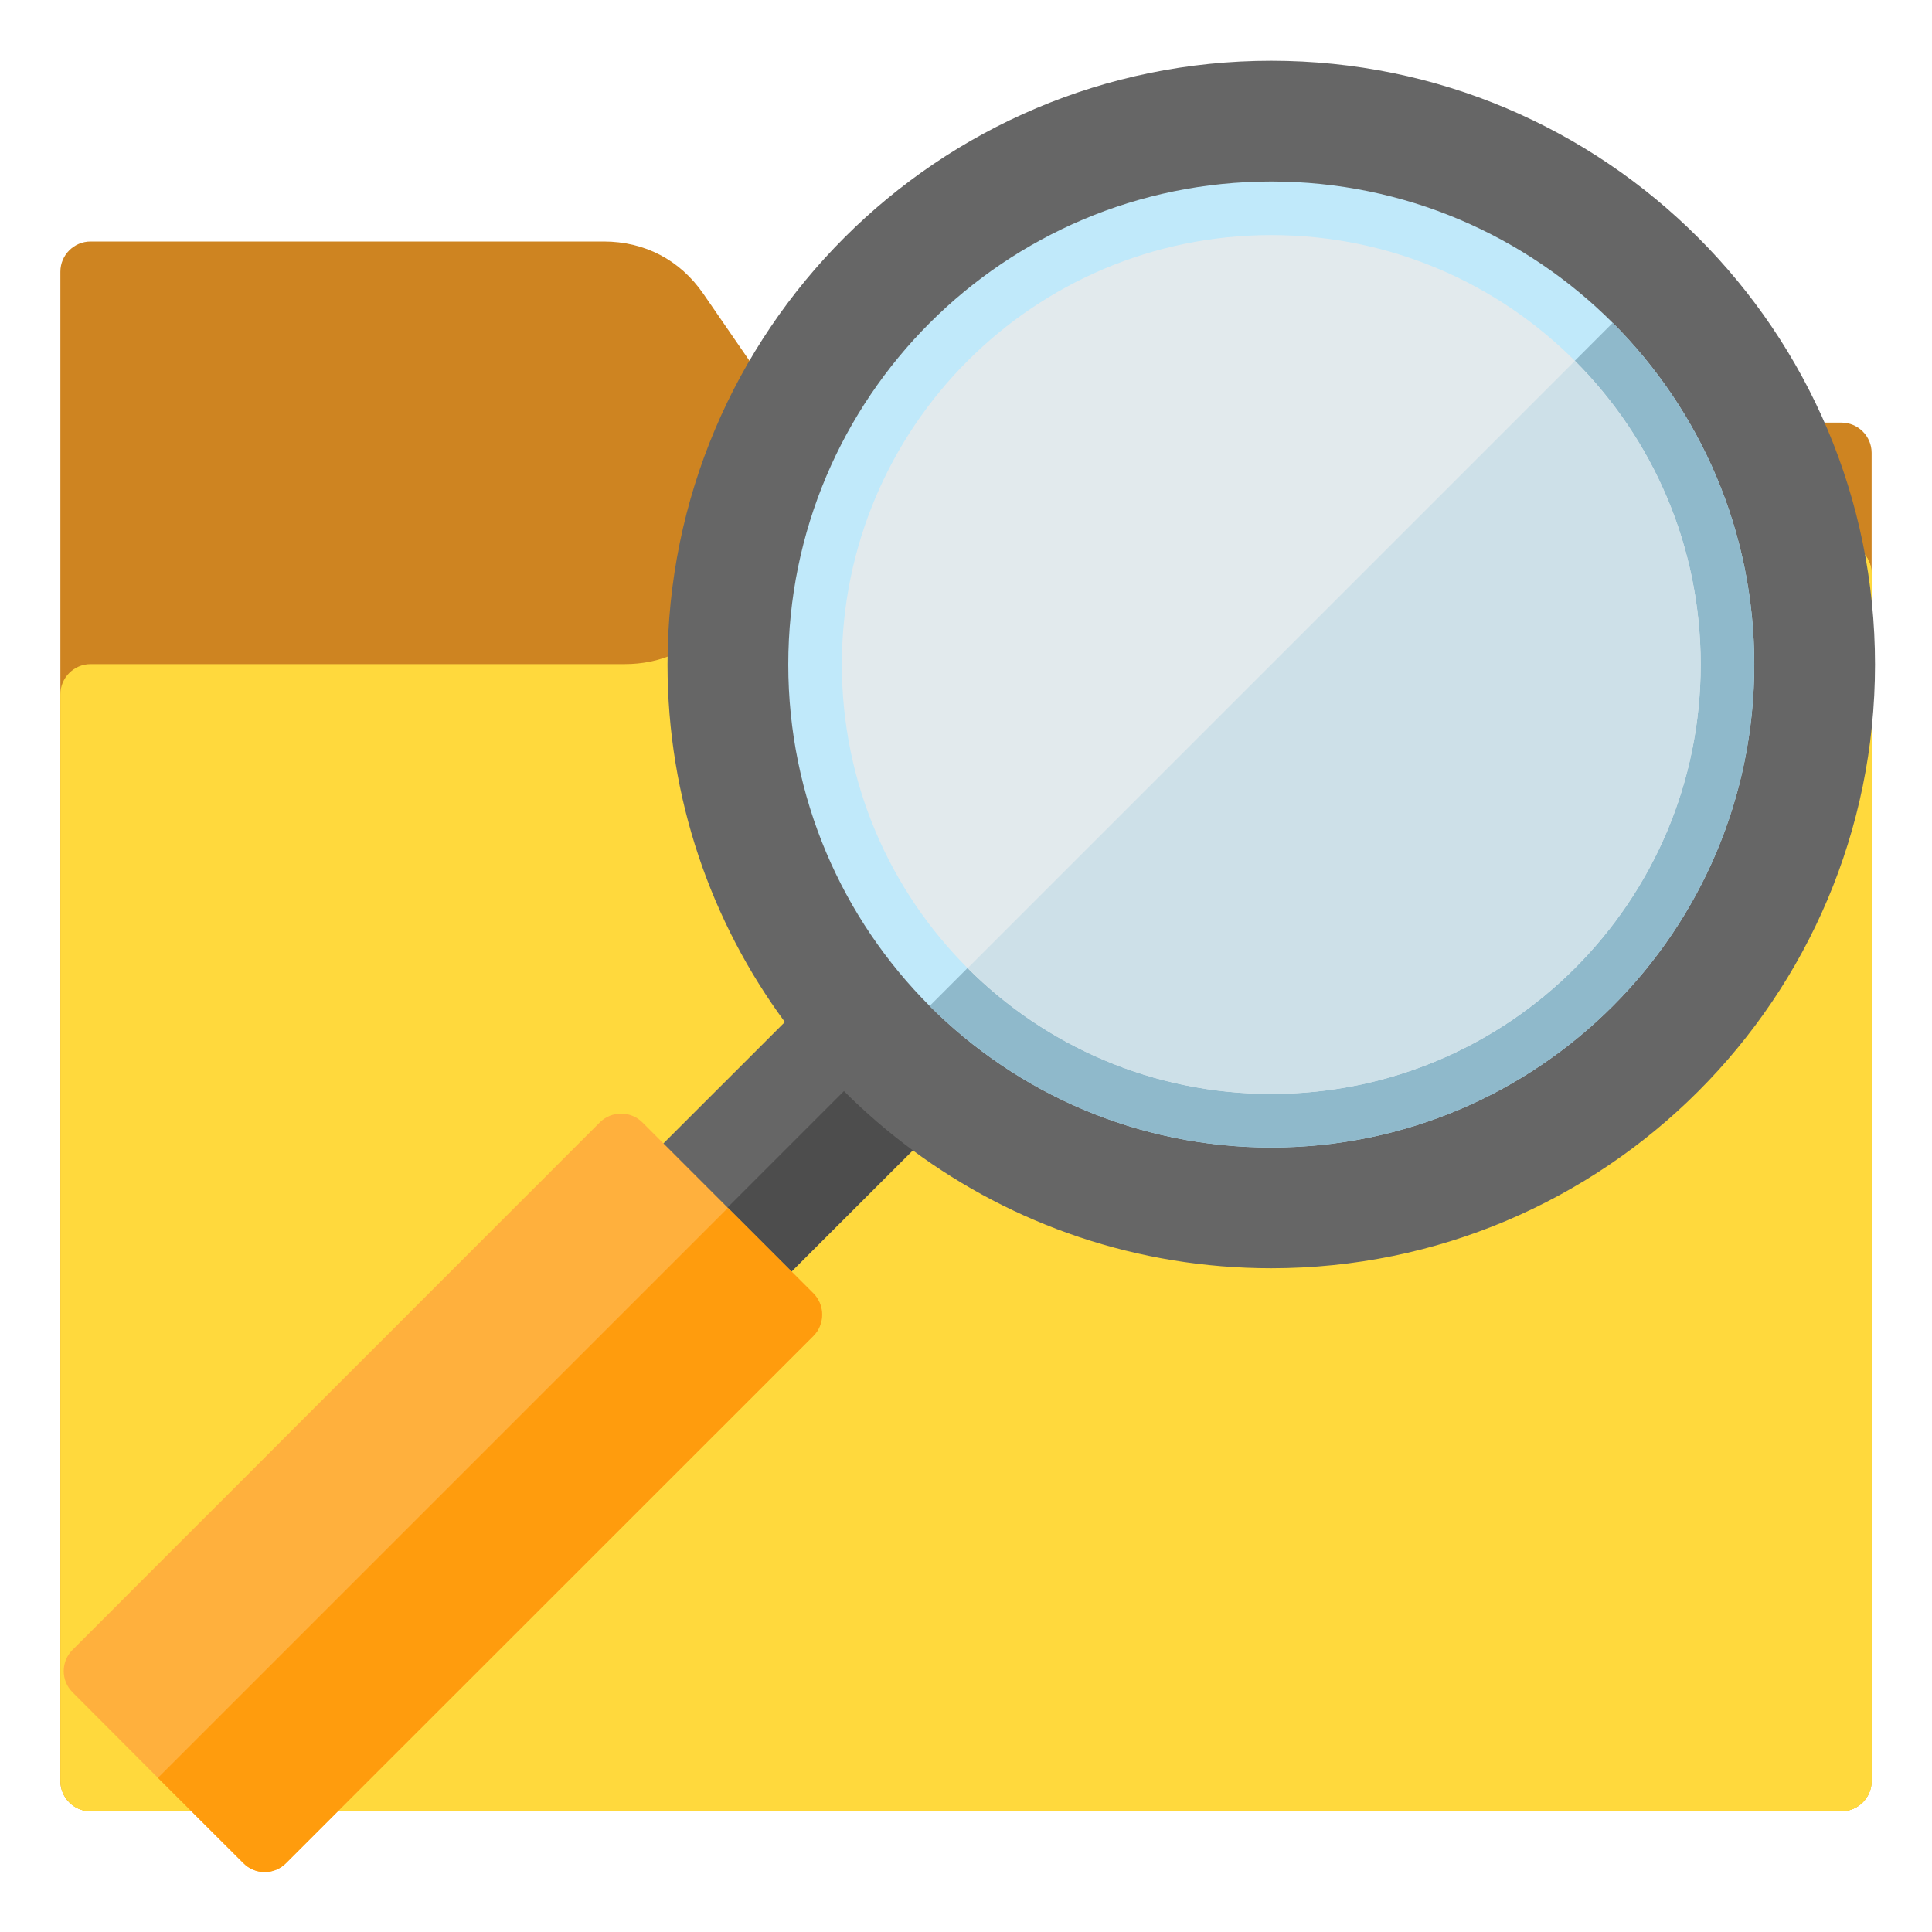
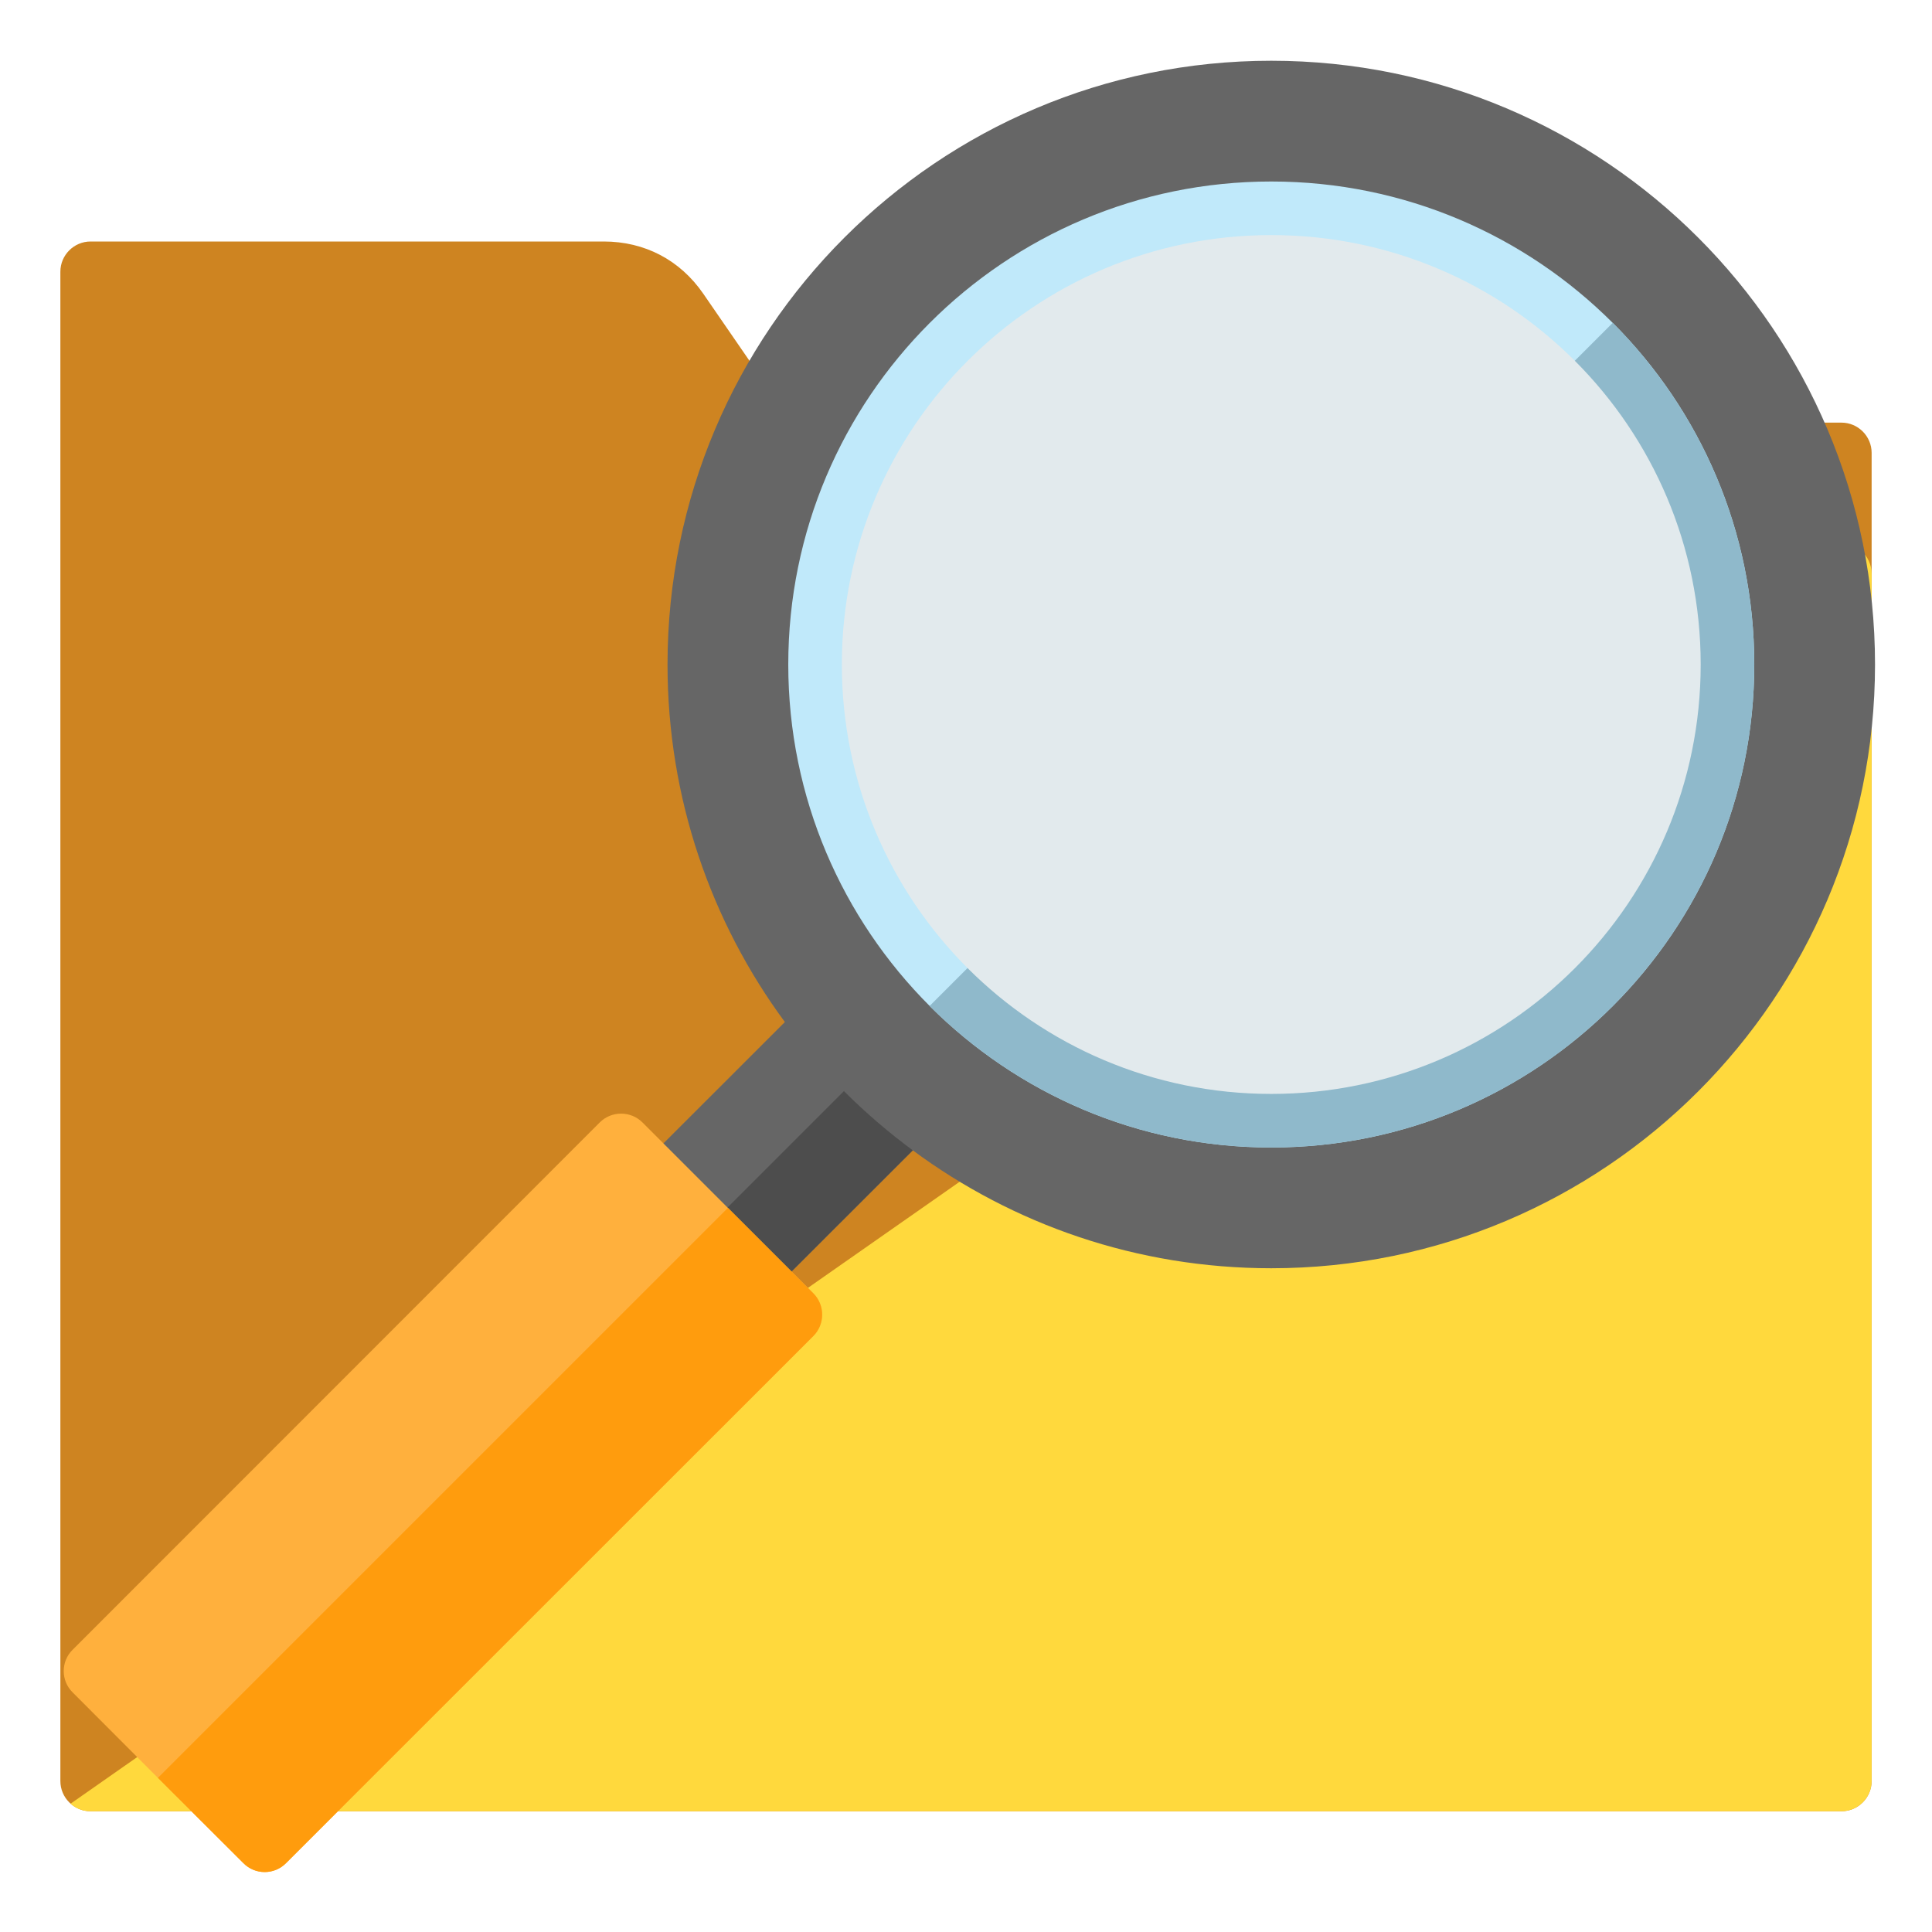
<svg xmlns="http://www.w3.org/2000/svg" version="1.1" id="Layer_1" x="0px" y="0px" viewBox="0 0 512 512" style="enable-background:new 0 0 512 512;" xml:space="preserve">
  <style type="text/css">
	.st0{fill:#CE8421;}
	.st1{fill:#FFD93D;}
	.st2{fill:#666666;}
	.st3{fill:#4D4D4D;}
	.st4{fill:#FFB03D;}
	.st5{fill:#FF9C0D;}
	.st6{fill:#C0E9FA;}
	.st7{fill:#8FB9CB;}
	.st8{fill:#E2EAED;}
	.st9{fill:#CDE0E8;}
</style>
  <desc>folder icon from the IconExperience.com G-Collection. Copyright by INCORS GmbH (www.incors.com).</desc>
  <g>
    <path class="st0" d="M186.35,77.8l14.05,20.4c6.15,8.9,15.45,13.8,26.3,13.8H488c4.4,0,8,3.6,8,8v352c0,4.4-3.6,8-8,8H24   c-4.4,0-8-3.6-8-8V72c0-4.4,3.6-8,8-8h136C170.85,64,180.2,68.9,186.35,77.8z" />
-     <path class="st1" d="M165.55,176H24c-4.4,0-8,3.6-8,8v288c0,4.4,3.6,8,8,8h464c4.4,0,8-3.6,8-8V152c0-4.4-3.6-8-8-8H222.95   c-9.35,0-17.4,3.55-23.7,10.5l-10,11.05C182.95,172.45,174.9,176,165.55,176L165.55,176z" />
    <path class="st1" d="M18.7,478c1.4,1.25,3.25,2,5.3,2h464c4.4,0,8-3.6,8-8V152c0-2.35-1.05-4.5-2.7-6L18.7,478z" />
  </g>
  <g>
    <path class="st2" d="M145.3,333.5l62.7-62.65c-19.55-26.5-31.1-59.3-31.1-94.75c0-88.35,71.65-160,160-160s160,71.65,160,160   s-71.65,160-160,160c-35.6,0-68.45-11.6-95-31.25l-62.65,62.6L145.3,333.5z" />
    <path class="st3" d="M241.9,304.85l-62.65,62.6L162.3,350.5l61.35-61.35C229.3,294.8,235.4,300.05,241.9,304.85z" />
    <path class="st4" d="M19.25,437.2l139.7-139.75c3.1-3.1,8.2-3.1,11.3,0l45.3,45.3c3.1,3.1,3.1,8.2,0,11.3L75.8,493.75   c-3.1,3.15-8.2,3.15-11.3,0l-22.65-22.6l-22.6-22.65C16.1,445.4,16.1,440.3,19.25,437.2L19.25,437.2z" />
    <path class="st5" d="M192.9,320.1l22.65,22.65c3.1,3.1,3.1,8.2,0,11.3L75.8,493.75c-3.1,3.15-8.2,3.15-11.3,0l-22.65-22.6   L192.9,320.1z" />
    <path class="st6" d="M336.9,48.1c70.7,0,128,57.3,128,128s-57.3,128-128,128s-128-57.3-128-128S266.2,48.1,336.9,48.1z" />
    <path class="st7" d="M427.4,85.55c23.15,23.2,37.5,55.2,37.5,90.55c0,70.7-57.3,128-128,128c-35.35,0-67.35-14.35-90.55-37.5   L427.4,85.55z" />
    <path class="st8" d="M336.9,62.3c62.85,0,113.8,50.95,113.8,113.8s-50.95,113.8-113.8,113.8s-113.8-50.95-113.8-113.8   S274.05,62.3,336.9,62.3L336.9,62.3z" />
-     <path class="st9" d="M417.35,95.65c20.6,20.55,33.35,49,33.35,80.45c0,62.85-50.95,113.8-113.8,113.8   c-31.45,0-59.9-12.75-80.45-33.35L417.35,95.65z" />
  </g>
</svg>